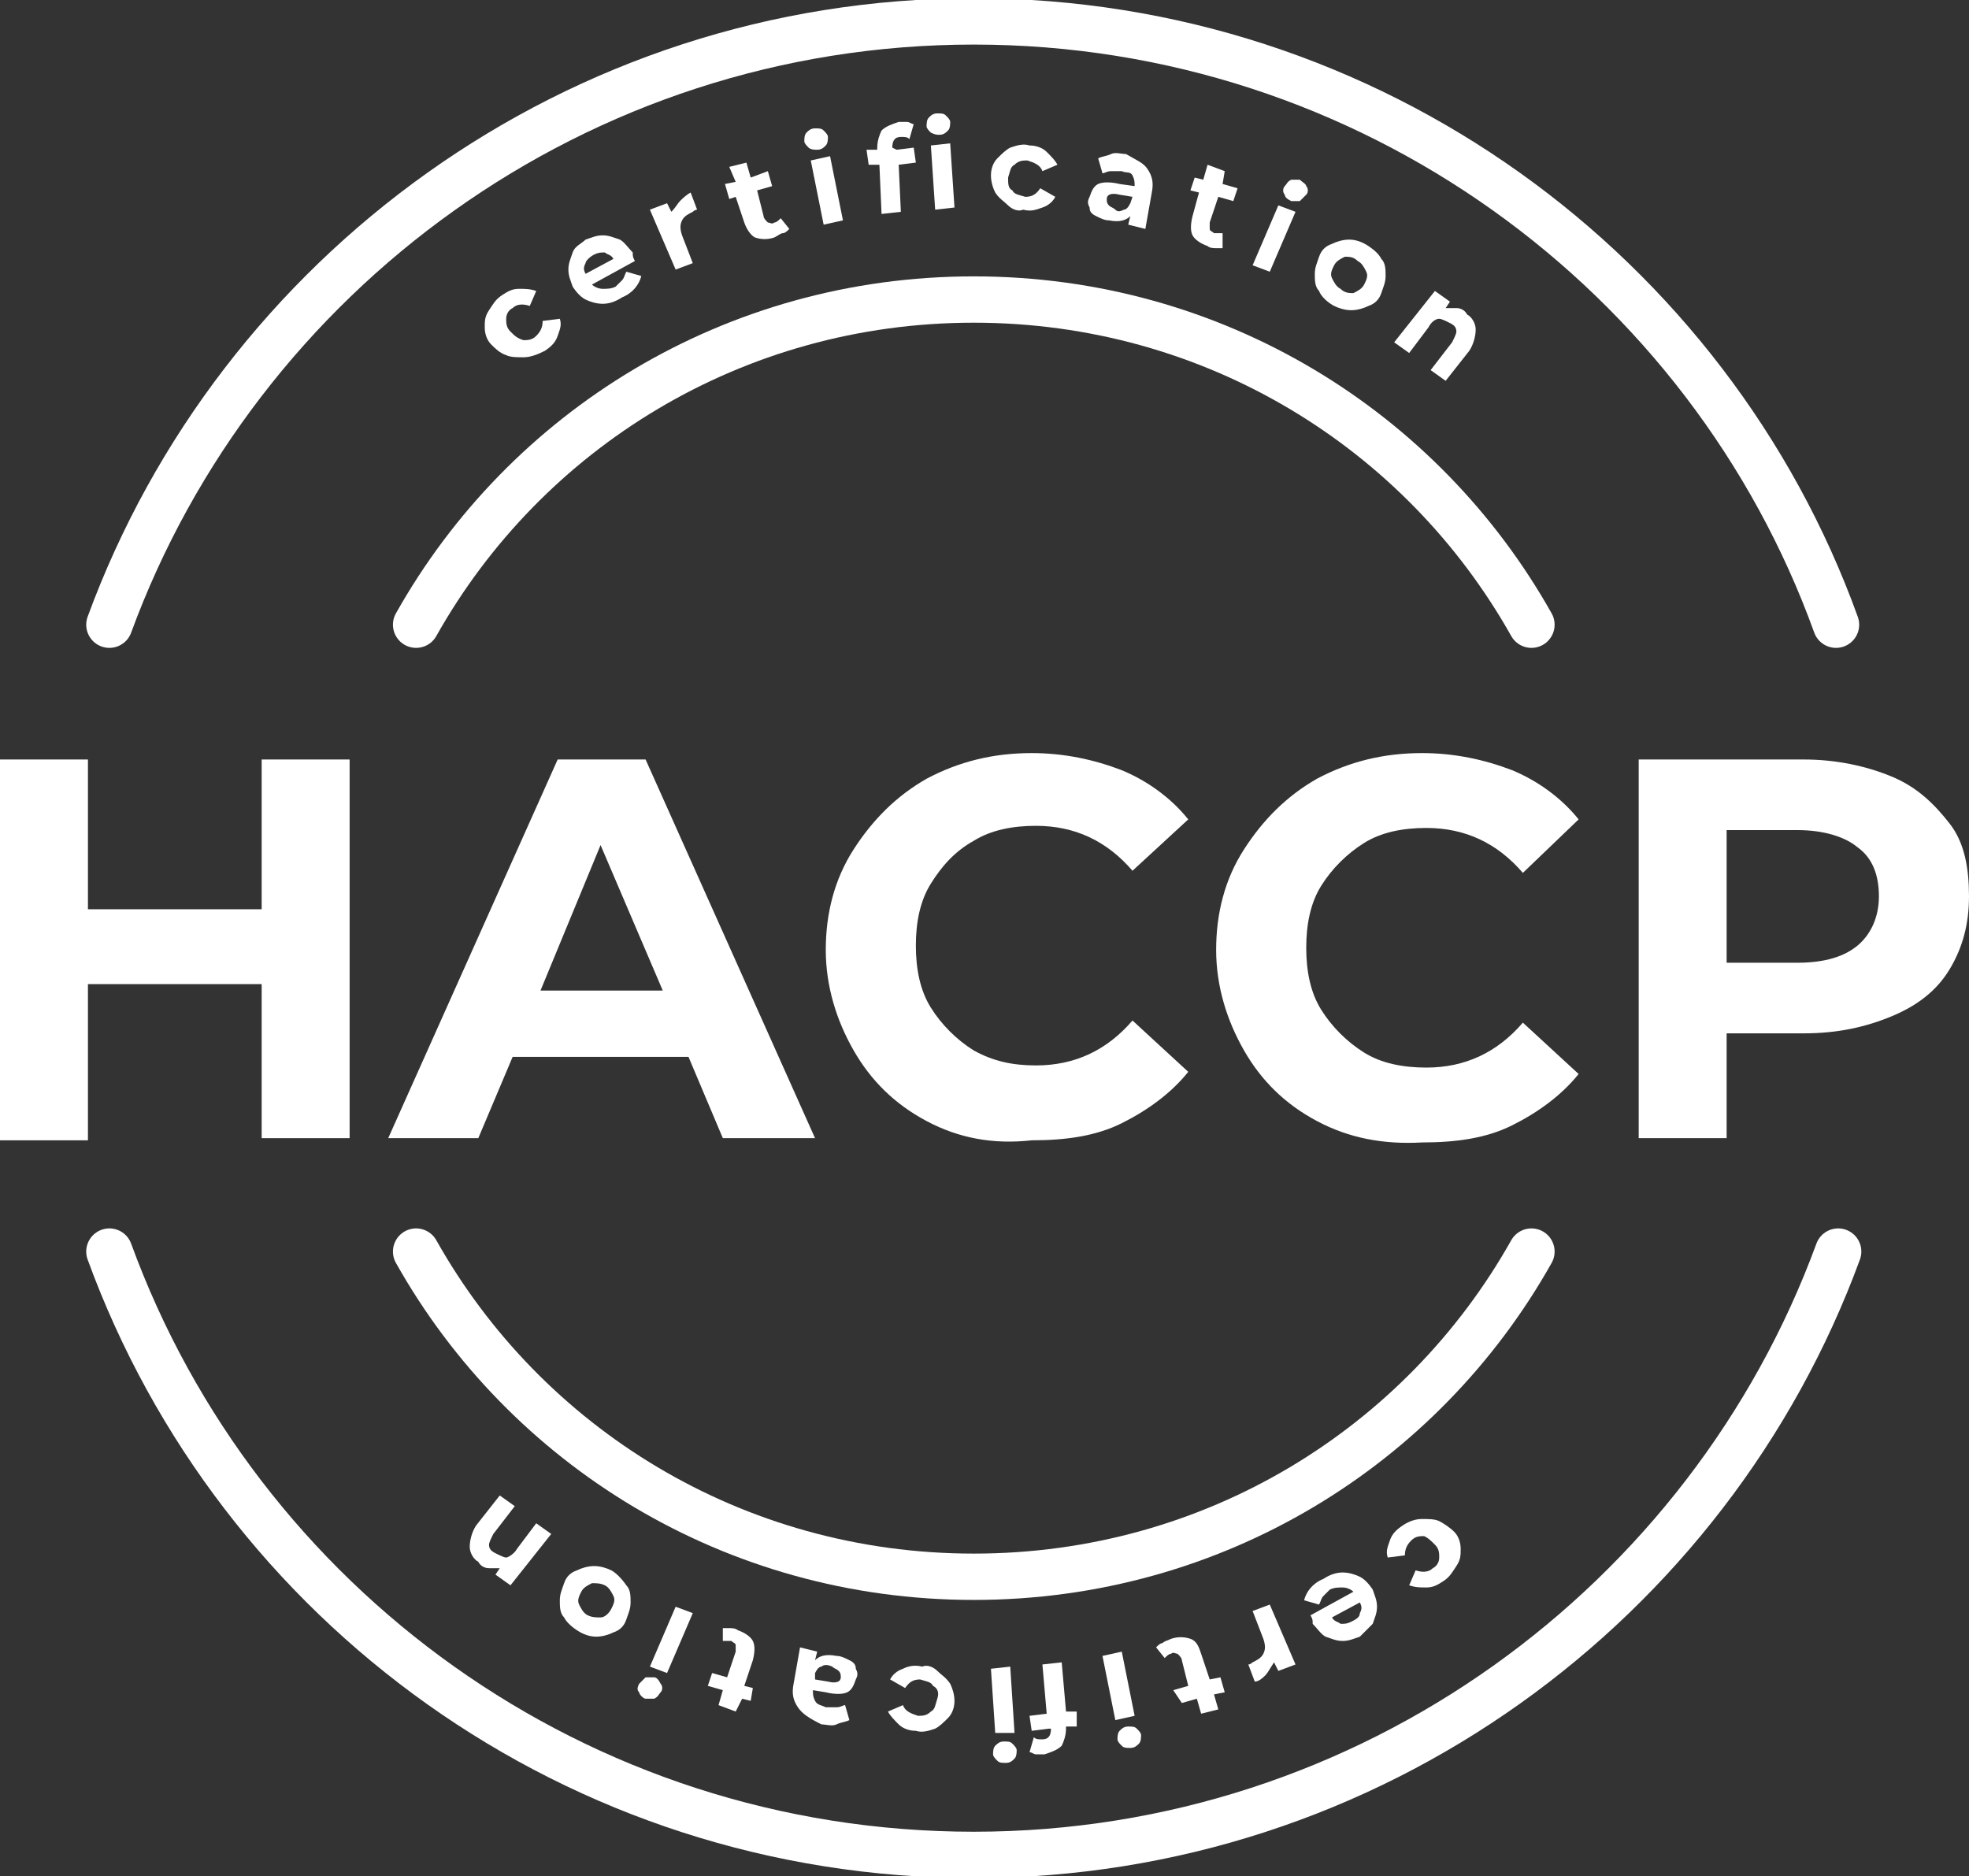
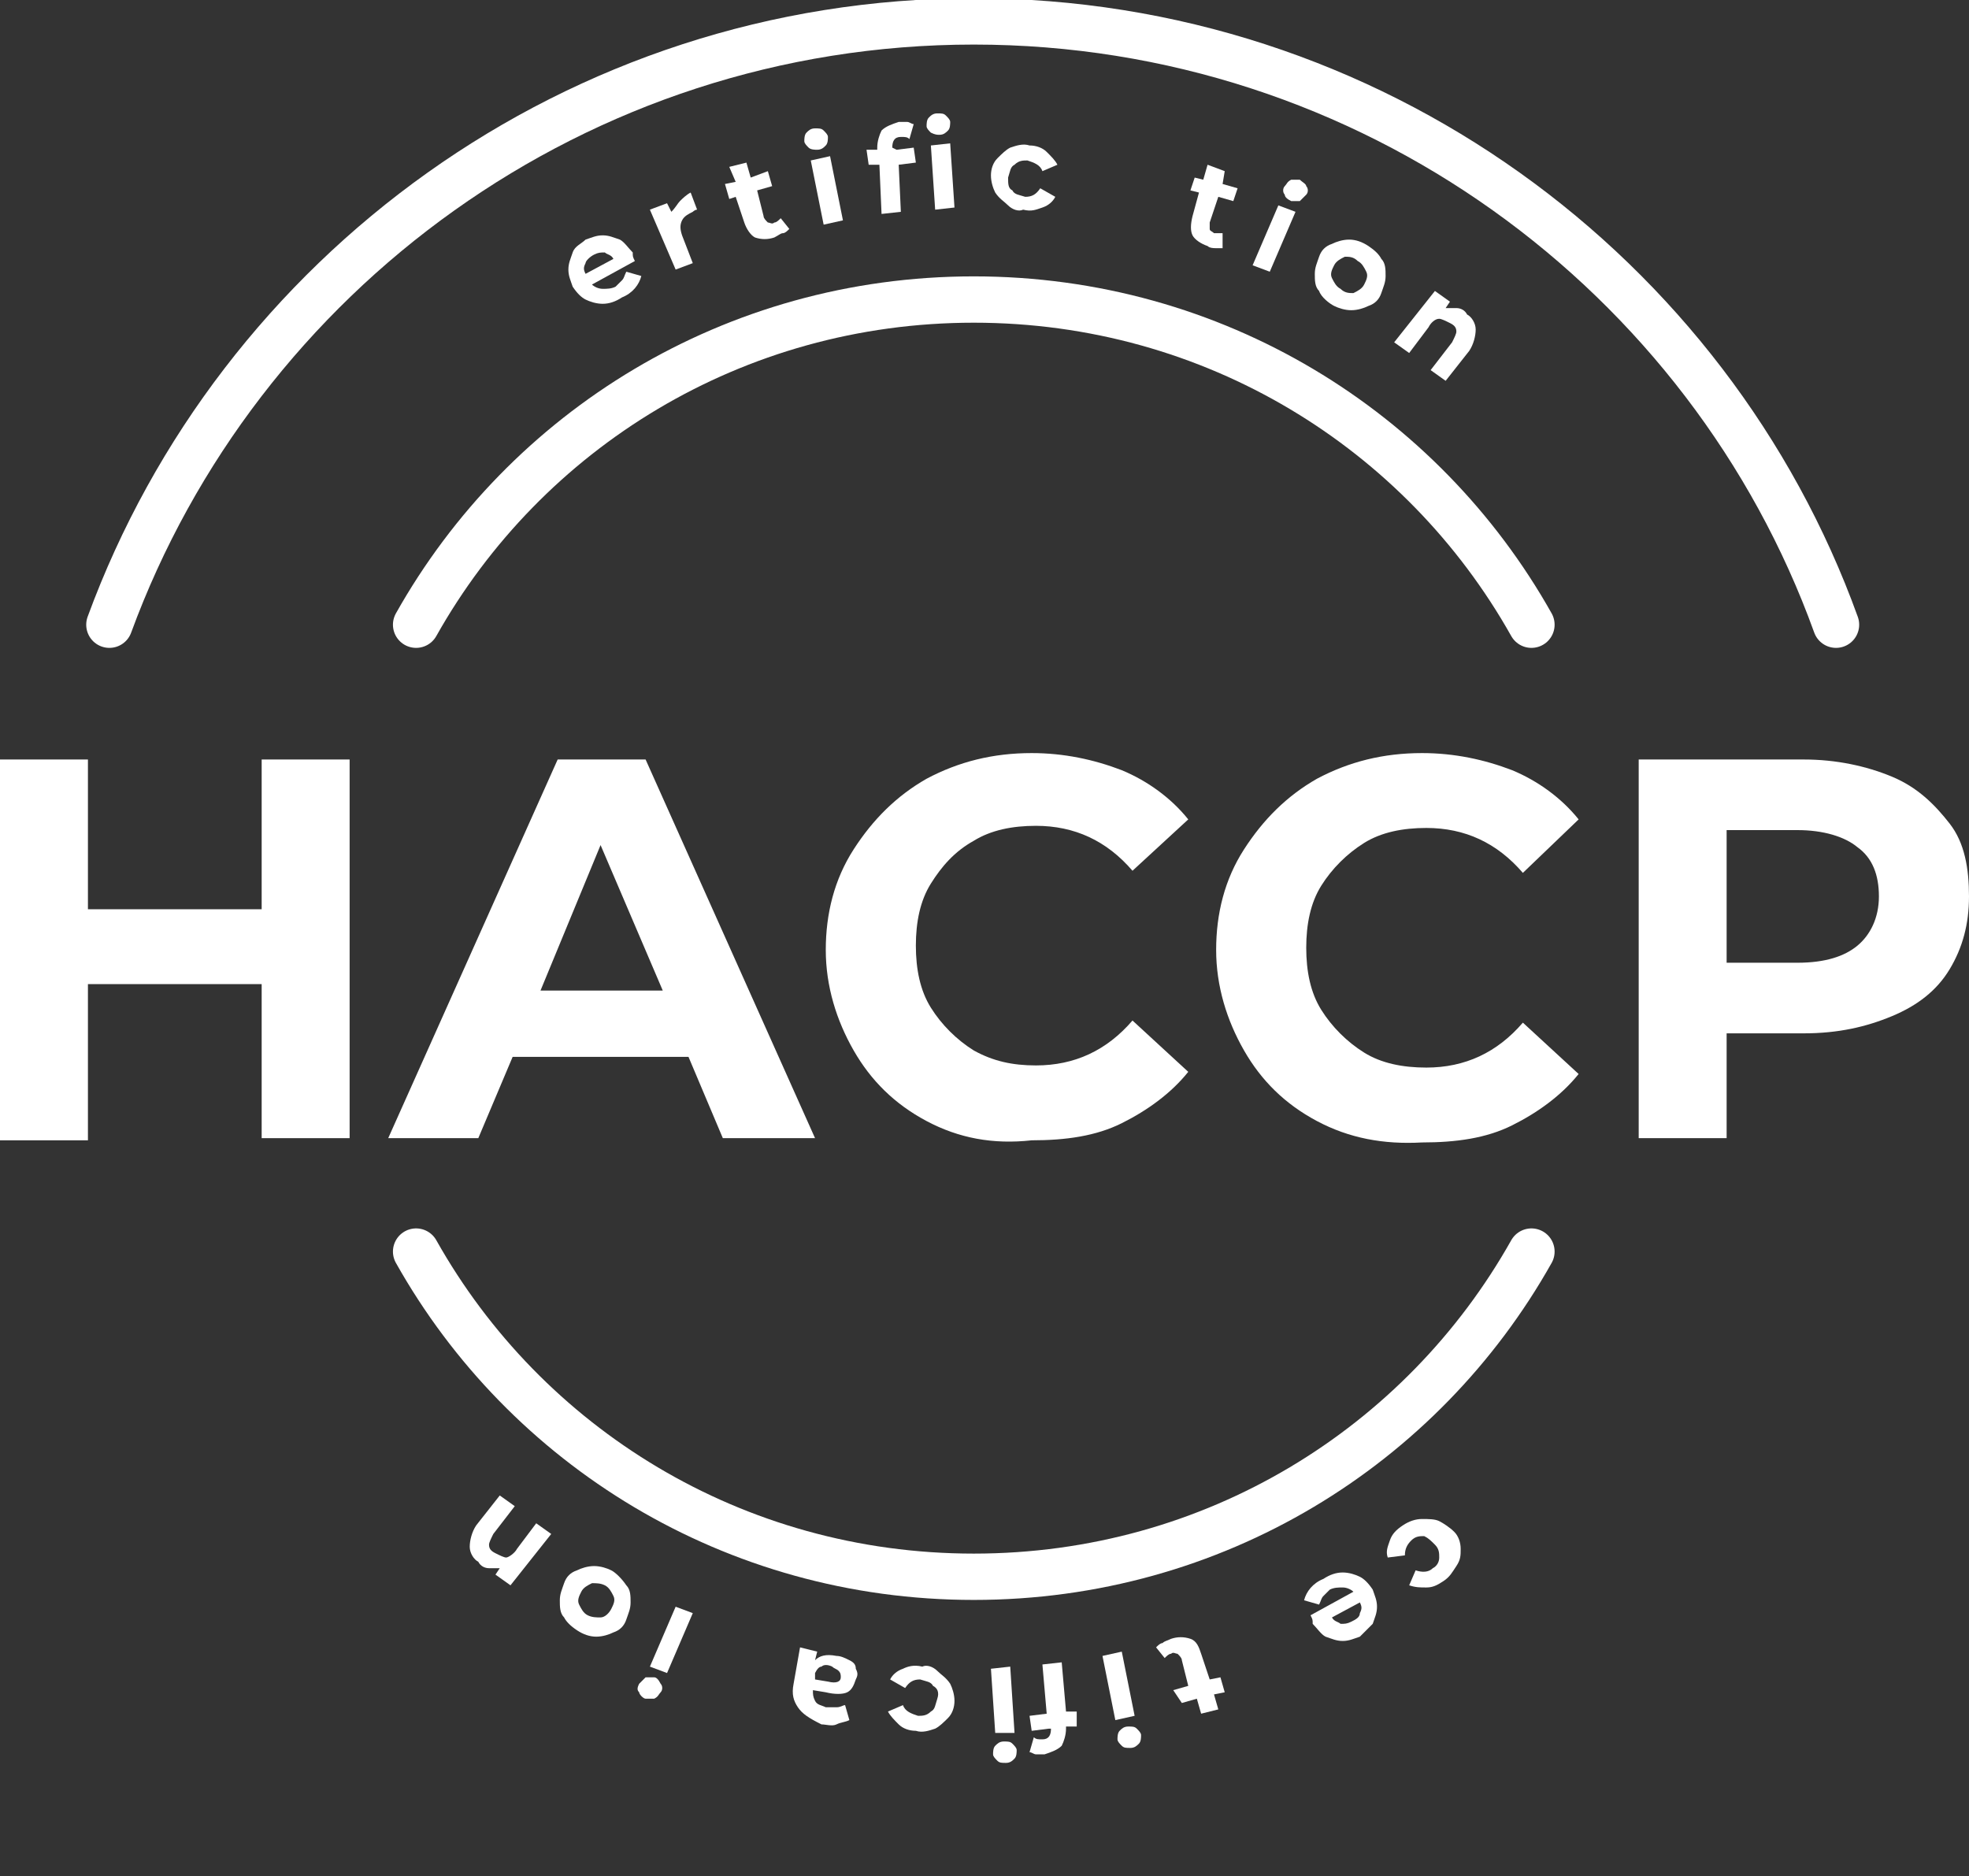
<svg xmlns="http://www.w3.org/2000/svg" width="85" height="81" viewBox="0 0 85 81" fill="none">
  <rect x="0" y="0" width="85" height="81" fill="#333333" stroke="none" />
  <g clip-path="url(#clip0)">
-     <path d="M22.593 15.424C22.315 15.424 22.037 15.424 21.852 15.332C21.574 15.24 21.389 15.055 21.204 14.87C21.018 14.685 20.926 14.408 20.926 14.131C20.926 13.854 20.926 13.669 21.111 13.392C21.296 13.115 21.389 12.931 21.667 12.746C21.944 12.561 22.13 12.469 22.407 12.469C22.685 12.469 22.87 12.469 23.148 12.561L22.87 13.208C22.593 13.115 22.315 13.115 22.13 13.3C21.944 13.392 21.852 13.577 21.852 13.762C21.852 13.947 21.852 14.131 22.037 14.316C22.222 14.501 22.315 14.593 22.593 14.685C22.778 14.685 22.963 14.685 23.148 14.501C23.333 14.316 23.426 14.131 23.426 13.854L24.167 13.762C24.259 14.039 24.167 14.224 24.074 14.501C23.982 14.778 23.796 14.963 23.518 15.147C23.148 15.332 22.87 15.424 22.593 15.424Z" fill="white" />
    <path d="M27.407 11.268L25.555 12.284C25.648 12.376 25.833 12.469 26.018 12.469C26.204 12.469 26.389 12.469 26.574 12.376C26.667 12.284 26.759 12.192 26.852 12.099C26.944 12.007 26.944 11.915 27.037 11.73L27.685 11.915C27.593 12.284 27.315 12.653 26.852 12.838C26.574 13.023 26.296 13.115 26.018 13.115C25.741 13.115 25.463 13.023 25.278 12.931C25.093 12.838 24.907 12.653 24.722 12.376C24.63 12.099 24.537 11.915 24.537 11.637C24.537 11.36 24.63 11.176 24.722 10.899C24.815 10.621 25.093 10.529 25.278 10.344C25.555 10.252 25.741 10.16 26.018 10.16C26.296 10.16 26.481 10.252 26.759 10.344C26.944 10.437 27.13 10.714 27.315 10.899C27.315 11.083 27.315 11.083 27.407 11.268ZM25.278 11.36C25.185 11.545 25.185 11.637 25.278 11.822L26.481 11.176C26.389 10.991 26.204 10.991 26.111 10.899C25.926 10.899 25.833 10.899 25.648 10.991C25.463 11.083 25.278 11.268 25.278 11.36Z" fill="white" />
    <path d="M29.352 8.682C29.444 8.59 29.63 8.405 29.815 8.312L30.093 9.051C30 9.051 29.907 9.144 29.907 9.144C29.722 9.236 29.537 9.328 29.444 9.513C29.352 9.698 29.352 9.883 29.444 10.16L29.907 11.36L29.167 11.637L28.055 9.051L28.796 8.774L28.982 9.144C29.167 8.959 29.259 8.774 29.352 8.682Z" fill="white" />
    <path d="M34.074 9.883C33.981 9.975 33.889 10.067 33.796 10.067C33.704 10.067 33.611 10.16 33.426 10.252C33.148 10.345 32.87 10.345 32.593 10.252C32.407 10.16 32.222 9.883 32.13 9.606L31.759 8.497L31.482 8.59L31.296 7.943L31.759 7.851L31.482 7.204L32.222 7.02L32.407 7.666L33.148 7.389L33.333 8.035L32.685 8.22L32.963 9.329C32.963 9.421 33.056 9.513 33.148 9.606C33.241 9.606 33.333 9.698 33.426 9.606C33.519 9.606 33.611 9.513 33.704 9.421L34.074 9.883Z" fill="white" />
    <path d="M34.907 6.373C34.815 6.28 34.722 6.188 34.722 6.096C34.722 6.003 34.722 5.819 34.815 5.726C34.907 5.634 35 5.542 35.185 5.542C35.37 5.542 35.463 5.542 35.556 5.634C35.648 5.726 35.741 5.819 35.741 5.911C35.741 6.003 35.741 6.188 35.648 6.28C35.556 6.373 35.463 6.465 35.278 6.465C35.185 6.465 35 6.465 34.907 6.373ZM35 6.927L35.833 6.742L36.389 9.513L35.556 9.698L35 6.927Z" fill="white" />
    <path d="M38.704 6.465L39.444 6.373L39.537 7.019L38.796 7.112L38.889 9.144L38.056 9.236L37.963 7.112H37.5L37.407 6.465H37.87V6.373C37.87 6.096 37.963 5.819 38.056 5.634C38.241 5.449 38.519 5.357 38.796 5.264C38.889 5.264 39.074 5.264 39.167 5.264C39.259 5.264 39.352 5.357 39.444 5.357L39.259 6.003C39.167 5.911 39.074 5.911 38.889 5.911C38.611 5.911 38.519 6.096 38.519 6.373L38.704 6.465ZM40.185 5.726C40.093 5.634 40 5.542 40 5.449C40 5.357 40 5.172 40.093 5.08C40.185 4.987 40.278 4.895 40.463 4.895C40.648 4.895 40.741 4.895 40.833 4.987C40.926 5.08 41.019 5.172 41.019 5.264C41.019 5.357 41.019 5.542 40.926 5.634C40.833 5.726 40.741 5.819 40.556 5.819C40.463 5.819 40.37 5.819 40.185 5.726ZM40.185 6.28L41.019 6.188L41.204 8.959L40.37 9.051L40.185 6.28Z" fill="white" />
    <path d="M43.519 8.867C43.333 8.682 43.148 8.589 42.963 8.312C42.87 8.128 42.778 7.851 42.778 7.573C42.778 7.296 42.87 7.019 43.056 6.835C43.241 6.65 43.426 6.465 43.611 6.373C43.889 6.28 44.167 6.188 44.444 6.28C44.722 6.28 45 6.373 45.185 6.558C45.37 6.742 45.556 6.927 45.648 7.112L45 7.389C44.907 7.112 44.63 7.019 44.352 6.927C44.167 6.927 43.981 6.927 43.796 7.112C43.611 7.204 43.611 7.389 43.519 7.666C43.519 7.943 43.519 8.128 43.704 8.22C43.796 8.405 43.981 8.405 44.259 8.497C44.537 8.497 44.722 8.405 44.907 8.128L45.556 8.497C45.463 8.682 45.278 8.867 45 8.959C44.722 9.051 44.537 9.144 44.167 9.051C43.981 9.144 43.704 9.051 43.519 8.867Z" fill="white" />
-     <path d="M49.537 7.296C49.722 7.574 49.815 7.851 49.722 8.312L49.444 9.883L48.704 9.698L48.796 9.328C48.611 9.513 48.333 9.605 47.87 9.513C47.685 9.513 47.5 9.421 47.315 9.328C47.13 9.236 47.037 9.144 47.037 8.959C46.944 8.774 46.944 8.682 47.037 8.497C47.13 8.22 47.222 8.035 47.407 7.943C47.593 7.851 47.963 7.851 48.333 7.943L48.981 8.035C48.981 7.851 48.981 7.758 48.889 7.574C48.796 7.389 48.611 7.481 48.426 7.389C48.241 7.389 48.148 7.389 47.963 7.389C47.778 7.389 47.685 7.481 47.593 7.481L47.407 6.835C47.593 6.742 47.778 6.742 47.963 6.65C48.148 6.558 48.426 6.65 48.611 6.65C49.074 6.927 49.352 7.019 49.537 7.296ZM48.519 9.051C48.611 9.051 48.704 8.959 48.796 8.774L48.889 8.497L48.333 8.405C47.963 8.312 47.778 8.405 47.778 8.589C47.778 8.682 47.778 8.774 47.87 8.867C47.963 8.959 48.056 8.959 48.148 9.051C48.241 9.144 48.333 9.144 48.519 9.051Z" fill="white" />
    <path d="M52.778 10.714C52.685 10.714 52.593 10.714 52.5 10.714C52.407 10.714 52.222 10.714 52.13 10.621C51.852 10.529 51.574 10.344 51.481 10.16C51.389 9.975 51.389 9.698 51.481 9.328L51.759 8.312L51.389 8.22L51.574 7.666L51.944 7.758L52.13 7.112L52.87 7.389L52.778 7.943L53.426 8.128L53.241 8.682L52.593 8.497L52.222 9.606C52.222 9.698 52.222 9.79 52.222 9.883C52.222 9.975 52.315 9.975 52.407 10.067C52.5 10.067 52.685 10.067 52.778 10.067V10.714Z" fill="white" />
    <path d="M55.185 8.867L55.926 9.144L54.815 11.73L54.074 11.453L55.185 8.867ZM55.463 8.405C55.37 8.312 55.37 8.128 55.463 8.035C55.556 7.943 55.556 7.851 55.741 7.758C55.833 7.758 56.019 7.758 56.111 7.758C56.204 7.851 56.389 7.943 56.389 8.035C56.481 8.128 56.481 8.312 56.389 8.405C56.296 8.497 56.204 8.59 56.111 8.682C56.019 8.682 55.833 8.682 55.741 8.682C55.556 8.59 55.463 8.497 55.463 8.405Z" fill="white" />
    <path d="M56.944 12.561C56.759 12.376 56.759 12.099 56.759 11.822C56.759 11.545 56.852 11.36 56.944 11.083C57.037 10.806 57.222 10.621 57.5 10.529C57.685 10.437 57.963 10.344 58.241 10.344C58.519 10.344 58.796 10.437 59.074 10.621C59.352 10.806 59.537 10.991 59.63 11.175C59.815 11.36 59.815 11.637 59.815 11.914C59.815 12.191 59.722 12.376 59.63 12.653C59.537 12.93 59.352 13.115 59.074 13.207C58.889 13.3 58.611 13.392 58.333 13.392C58.056 13.392 57.778 13.3 57.593 13.207C57.407 13.115 57.037 12.838 56.944 12.561ZM58.426 12.653C58.611 12.561 58.796 12.469 58.889 12.284C58.981 12.099 59.074 11.914 58.981 11.73C58.889 11.545 58.796 11.36 58.611 11.268C58.426 11.083 58.241 11.083 58.056 11.083C57.87 11.175 57.685 11.268 57.593 11.453C57.5 11.637 57.407 11.822 57.5 12.007C57.593 12.191 57.685 12.376 57.87 12.469C58.056 12.653 58.241 12.653 58.426 12.653Z" fill="white" />
    <path d="M63.704 14.223C63.704 14.501 63.611 14.87 63.426 15.147L62.407 16.44L61.759 15.978L62.685 14.778C62.778 14.593 62.87 14.408 62.87 14.316C62.87 14.131 62.778 14.039 62.593 13.946C62.407 13.854 62.222 13.762 62.13 13.762C61.944 13.762 61.759 13.946 61.667 14.131L60.833 15.239L60.185 14.778L61.944 12.561L62.593 13.023L62.407 13.3C62.593 13.3 62.685 13.3 62.87 13.3C63.056 13.3 63.241 13.392 63.333 13.577C63.519 13.669 63.704 13.946 63.704 14.223Z" fill="white" />
    <path d="M61.389 65.576C61.667 65.576 61.944 65.576 62.13 65.668C62.315 65.761 62.593 65.946 62.778 66.13C62.963 66.315 63.056 66.592 63.056 66.869C63.056 67.146 63.056 67.331 62.87 67.608C62.685 67.885 62.593 68.07 62.315 68.255C62.037 68.439 61.852 68.532 61.574 68.532C61.296 68.532 61.111 68.532 60.833 68.439L61.111 67.793C61.389 67.885 61.667 67.885 61.852 67.701C62.037 67.608 62.13 67.423 62.13 67.239C62.13 67.054 62.13 66.869 61.944 66.684C61.759 66.5 61.667 66.407 61.482 66.315C61.296 66.315 61.111 66.315 60.926 66.5C60.741 66.684 60.648 66.869 60.648 67.146L59.907 67.239C59.815 66.962 59.907 66.777 60 66.5C60.093 66.223 60.278 66.038 60.556 65.853C60.833 65.668 61.111 65.576 61.389 65.576Z" fill="white" />
    <path d="M56.574 69.733L58.426 68.716C58.333 68.624 58.148 68.532 57.963 68.532C57.778 68.532 57.593 68.532 57.407 68.624C57.315 68.716 57.222 68.809 57.13 68.901C57.037 68.994 57.037 69.086 56.944 69.271L56.296 69.086C56.389 68.716 56.667 68.347 57.13 68.162C57.407 67.978 57.685 67.885 57.963 67.885C58.241 67.885 58.519 67.978 58.704 68.07C58.889 68.162 59.074 68.347 59.259 68.624C59.352 68.901 59.444 69.086 59.444 69.363C59.444 69.64 59.352 69.825 59.259 70.102C59.074 70.287 58.889 70.471 58.704 70.656C58.426 70.748 58.241 70.841 57.963 70.841C57.685 70.841 57.5 70.748 57.222 70.656C57.037 70.564 56.852 70.287 56.667 70.102C56.667 69.917 56.667 69.917 56.574 69.733ZM58.704 69.64C58.796 69.455 58.796 69.363 58.704 69.178L57.5 69.825C57.593 70.01 57.778 70.01 57.87 70.102C58.056 70.102 58.148 70.102 58.333 70.01C58.519 69.917 58.704 69.825 58.704 69.64Z" fill="white" />
-     <path d="M54.63 72.318C54.537 72.411 54.352 72.596 54.167 72.596L53.889 71.857C53.981 71.857 54.074 71.764 54.074 71.764C54.259 71.672 54.444 71.579 54.537 71.395C54.63 71.21 54.63 71.025 54.537 70.748L54.074 69.548L54.815 69.27L55.926 71.857L55.185 72.134L55 71.764C54.815 72.041 54.722 72.226 54.63 72.318Z" fill="white" />
    <path d="M49.907 71.117C50 71.025 50.093 70.933 50.185 70.933C50.278 70.84 50.37 70.84 50.556 70.748C50.833 70.656 51.111 70.656 51.389 70.748C51.667 70.84 51.759 71.117 51.852 71.394L52.222 72.503L52.685 72.41L52.87 73.057L52.407 73.149L52.593 73.796L51.852 73.981L51.667 73.334L51.019 73.519L50.648 72.965L51.296 72.78L51.019 71.672C51.019 71.579 50.926 71.487 50.833 71.394C50.741 71.394 50.648 71.302 50.556 71.394C50.463 71.394 50.37 71.487 50.278 71.579L49.907 71.117Z" fill="white" />
    <path d="M48.981 74.073L48.148 74.258L47.593 71.487L48.426 71.302L48.981 74.073ZM49.074 74.627C49.167 74.72 49.259 74.812 49.259 74.904C49.259 74.997 49.259 75.181 49.167 75.274C49.074 75.366 48.981 75.459 48.796 75.459C48.611 75.459 48.519 75.459 48.426 75.366C48.333 75.274 48.241 75.181 48.241 75.089C48.241 74.997 48.241 74.812 48.333 74.72C48.426 74.627 48.519 74.535 48.704 74.535C48.889 74.535 48.981 74.535 49.074 74.627Z" fill="white" />
    <path d="M43.796 74.812H42.963L42.778 72.041L43.611 71.949L43.796 74.812ZM43.704 75.274C43.796 75.366 43.889 75.459 43.889 75.551C43.889 75.643 43.889 75.828 43.796 75.92C43.704 76.013 43.611 76.105 43.426 76.105C43.241 76.105 43.148 76.105 43.056 76.013C42.963 75.92 42.87 75.828 42.87 75.736C42.87 75.643 42.87 75.459 42.963 75.366C43.056 75.274 43.148 75.181 43.333 75.181C43.519 75.181 43.611 75.181 43.704 75.274ZM45.278 74.627L44.537 74.72L44.444 74.073L45.185 73.981L45 71.856L45.833 71.764L46.019 73.888H46.481V74.535H46.019V74.627C46.019 74.904 45.926 75.181 45.833 75.366C45.648 75.551 45.37 75.643 45.093 75.736C45 75.736 44.815 75.736 44.722 75.736C44.63 75.736 44.537 75.643 44.444 75.643L44.63 74.997C44.722 75.089 44.815 75.089 45 75.089C45.278 75.089 45.37 74.904 45.37 74.627H45.278Z" fill="white" />
    <path d="M40.463 72.134C40.648 72.318 40.833 72.411 41.019 72.688C41.111 72.873 41.204 73.15 41.204 73.427C41.204 73.704 41.111 73.981 40.926 74.166C40.741 74.35 40.556 74.535 40.37 74.627C40.093 74.72 39.815 74.812 39.537 74.72C39.259 74.72 38.981 74.627 38.796 74.443C38.611 74.258 38.426 74.073 38.333 73.888L38.981 73.611C39.074 73.888 39.352 73.981 39.63 74.073C39.815 74.073 40 74.073 40.185 73.888C40.37 73.796 40.37 73.611 40.463 73.334C40.556 73.057 40.463 72.873 40.278 72.78C40.185 72.595 40 72.595 39.722 72.503C39.444 72.503 39.259 72.595 39.074 72.873L38.426 72.503C38.519 72.318 38.704 72.134 38.981 72.041C39.167 71.949 39.444 71.856 39.815 71.949C40 71.856 40.278 71.949 40.463 72.134Z" fill="white" />
    <path d="M34.444 73.704C34.259 73.427 34.167 73.15 34.259 72.688L34.537 71.118L35.278 71.302L35.185 71.672C35.37 71.487 35.648 71.395 36.111 71.487C36.296 71.487 36.482 71.579 36.667 71.672C36.852 71.764 36.944 71.857 36.944 72.041C37.037 72.226 37.037 72.318 36.944 72.503C36.852 72.78 36.759 72.965 36.574 73.057C36.389 73.15 36.019 73.15 35.648 73.057L35.093 72.965C35.093 73.15 35.093 73.242 35.185 73.427C35.278 73.611 35.463 73.611 35.648 73.704C35.833 73.704 35.926 73.704 36.111 73.704C36.296 73.704 36.389 73.611 36.482 73.611L36.667 74.258C36.482 74.35 36.296 74.35 36.111 74.443C35.926 74.535 35.648 74.443 35.463 74.443C34.907 74.166 34.63 73.981 34.444 73.704ZM35.463 71.949C35.37 71.949 35.278 72.041 35.185 72.226V72.503L35.741 72.595C36.111 72.688 36.296 72.595 36.296 72.411C36.296 72.318 36.296 72.226 36.204 72.134C36.111 72.041 36.019 72.041 35.926 71.949C35.741 71.857 35.556 71.857 35.463 71.949Z" fill="white" />
-     <path d="M31.204 70.287C31.296 70.287 31.389 70.287 31.482 70.287C31.574 70.287 31.759 70.287 31.852 70.379C32.13 70.471 32.407 70.656 32.5 70.841C32.593 71.025 32.593 71.303 32.5 71.672L32.13 72.78L32.5 72.873L32.407 73.427L32.037 73.335L31.759 73.889L31.019 73.612L31.204 72.965L30.556 72.78L30.741 72.226L31.389 72.411L31.759 71.303C31.759 71.21 31.759 71.118 31.759 71.025C31.759 70.933 31.667 70.933 31.574 70.841C31.482 70.841 31.296 70.841 31.204 70.841V70.287Z" fill="white" />
    <path d="M28.519 72.688C28.611 72.78 28.611 72.965 28.519 73.057C28.426 73.15 28.426 73.242 28.241 73.334C28.148 73.334 27.963 73.334 27.87 73.334C27.778 73.334 27.593 73.15 27.593 73.057C27.5 72.965 27.5 72.873 27.593 72.688C27.685 72.595 27.778 72.503 27.87 72.411C27.963 72.411 28.148 72.411 28.241 72.411C28.333 72.411 28.426 72.503 28.519 72.688ZM28.796 72.226L28.056 71.949L29.167 69.363L29.907 69.64L28.796 72.226Z" fill="white" />
    <path d="M27.037 68.439C27.222 68.624 27.222 68.901 27.222 69.178C27.222 69.455 27.13 69.64 27.037 69.917C26.945 70.194 26.759 70.379 26.482 70.471C26.296 70.563 26.019 70.656 25.741 70.656C25.463 70.656 25.185 70.563 24.907 70.379C24.63 70.194 24.445 70.009 24.352 69.825C24.167 69.64 24.167 69.363 24.167 69.086C24.167 68.809 24.259 68.624 24.352 68.347C24.445 68.07 24.63 67.885 24.907 67.793C25.093 67.7 25.37 67.608 25.648 67.608C25.926 67.608 26.204 67.7 26.389 67.793C26.574 67.885 26.852 68.162 27.037 68.439ZM25.556 68.347C25.37 68.439 25.185 68.531 25.093 68.716C25 68.901 24.907 69.086 25 69.27C25.093 69.455 25.185 69.64 25.37 69.732C25.556 69.825 25.741 69.825 25.926 69.825C26.111 69.825 26.296 69.64 26.389 69.455C26.482 69.27 26.574 69.086 26.482 68.901C26.389 68.716 26.296 68.531 26.111 68.439C25.926 68.347 25.741 68.347 25.556 68.347Z" fill="white" />
    <path d="M20.278 66.777C20.278 66.5 20.37 66.13 20.556 65.853L21.574 64.56L22.222 65.022L21.296 66.222C21.204 66.407 21.111 66.592 21.111 66.684C21.111 66.869 21.204 66.961 21.389 67.054C21.574 67.146 21.759 67.239 21.852 67.239C21.945 67.239 22.222 67.054 22.315 66.869L23.148 65.761L23.796 66.222L22.037 68.439L21.389 67.977L21.574 67.7C21.389 67.7 21.296 67.7 21.111 67.7C20.926 67.7 20.741 67.608 20.648 67.423C20.463 67.331 20.278 67.054 20.278 66.777Z" fill="white" />
    <path d="M79.259 26.969C73.796 11.822 59.167 0.924 42.037 0.924C24.907 0.924 10.278 11.822 4.722 26.969" stroke="white" stroke-width="2" stroke-miterlimit="10" stroke-linecap="round" stroke-linejoin="round" />
    <path d="M17.963 26.969C22.685 18.565 31.667 12.931 42.037 12.931C52.407 12.931 61.389 18.565 66.111 26.969" stroke="white" stroke-width="2" stroke-miterlimit="10" stroke-linecap="round" stroke-linejoin="round" />
    <path d="M66.111 54.031C61.389 62.436 52.407 68.07 42.037 68.07C31.667 68.07 22.685 62.436 17.963 54.031" stroke="white" stroke-width="2" stroke-miterlimit="10" stroke-linecap="round" />
-     <path d="M4.722 54.031C10.278 69.271 24.907 80.077 42.037 80.077C59.167 80.077 73.796 69.178 79.352 54.031" stroke="white" stroke-width="2" stroke-miterlimit="10" stroke-linecap="round" />
    <path d="M15.093 32.788V49.135H11.296V42.485H3.796V49.228H0V32.788H3.796V39.253H11.296V32.788H15.093Z" fill="white" />
    <path d="M29.722 45.626H22.13L20.648 49.135H16.759L24.074 32.788H27.87L35.185 49.135H31.204L29.722 45.626ZM28.611 42.763L25.926 36.482L23.333 42.763H28.611Z" fill="white" />
    <path d="M40 48.397C38.611 47.658 37.593 46.642 36.852 45.349C36.111 44.056 35.648 42.578 35.648 41.008C35.648 39.438 36.019 37.96 36.852 36.667C37.685 35.374 38.704 34.358 40 33.619C41.389 32.88 42.87 32.511 44.537 32.511C45.926 32.511 47.222 32.788 48.426 33.25C49.537 33.711 50.556 34.45 51.296 35.374L48.889 37.591C47.778 36.297 46.389 35.651 44.722 35.651C43.704 35.651 42.778 35.836 42.037 36.297C41.204 36.759 40.648 37.406 40.185 38.145C39.722 38.884 39.537 39.807 39.537 40.823C39.537 41.839 39.722 42.763 40.185 43.502C40.648 44.24 41.296 44.887 42.037 45.349C42.87 45.811 43.704 45.995 44.722 45.995C46.389 45.995 47.778 45.349 48.889 44.056L51.296 46.272C50.556 47.196 49.537 47.935 48.426 48.489C47.315 49.043 46.019 49.228 44.537 49.228C42.87 49.413 41.389 49.136 40 48.397Z" fill="white" />
    <path d="M56.852 48.397C55.463 47.658 54.444 46.642 53.704 45.349C52.963 44.056 52.5 42.578 52.5 41.008C52.5 39.438 52.87 37.96 53.704 36.667C54.537 35.374 55.556 34.358 56.852 33.619C58.241 32.88 59.722 32.511 61.389 32.511C62.778 32.511 64.074 32.788 65.278 33.25C66.389 33.711 67.407 34.45 68.148 35.374L65.741 37.683C64.63 36.39 63.241 35.743 61.574 35.743C60.556 35.743 59.63 35.928 58.889 36.39C58.148 36.852 57.5 37.498 57.037 38.237C56.574 38.976 56.389 39.9 56.389 40.916C56.389 41.931 56.574 42.855 57.037 43.594C57.5 44.333 58.148 44.979 58.889 45.441C59.63 45.903 60.556 46.088 61.574 46.088C63.241 46.088 64.63 45.441 65.741 44.148L68.148 46.365C67.407 47.288 66.389 48.027 65.278 48.581C64.167 49.136 62.87 49.32 61.389 49.32C59.722 49.413 58.241 49.136 56.852 48.397Z" fill="white" />
    <path d="M81.667 33.526C82.778 33.988 83.519 34.727 84.167 35.558C84.815 36.39 85 37.498 85 38.699C85 39.899 84.722 40.915 84.167 41.839C83.611 42.763 82.778 43.409 81.667 43.871C80.555 44.333 79.352 44.61 77.87 44.61H74.537V49.135H70.741V32.788H77.87C79.259 32.788 80.555 33.065 81.667 33.526ZM80.185 40.823C80.741 40.361 81.111 39.622 81.111 38.699C81.111 37.775 80.833 37.036 80.185 36.574C79.63 36.113 78.704 35.836 77.593 35.836H74.537V41.562H77.593C78.796 41.562 79.63 41.285 80.185 40.823Z" fill="white" />
  </g>
  <defs>
    <clipPath id="clip0">
      <rect width="85" height="81" fill="white" />
    </clipPath>
  </defs>
</svg>